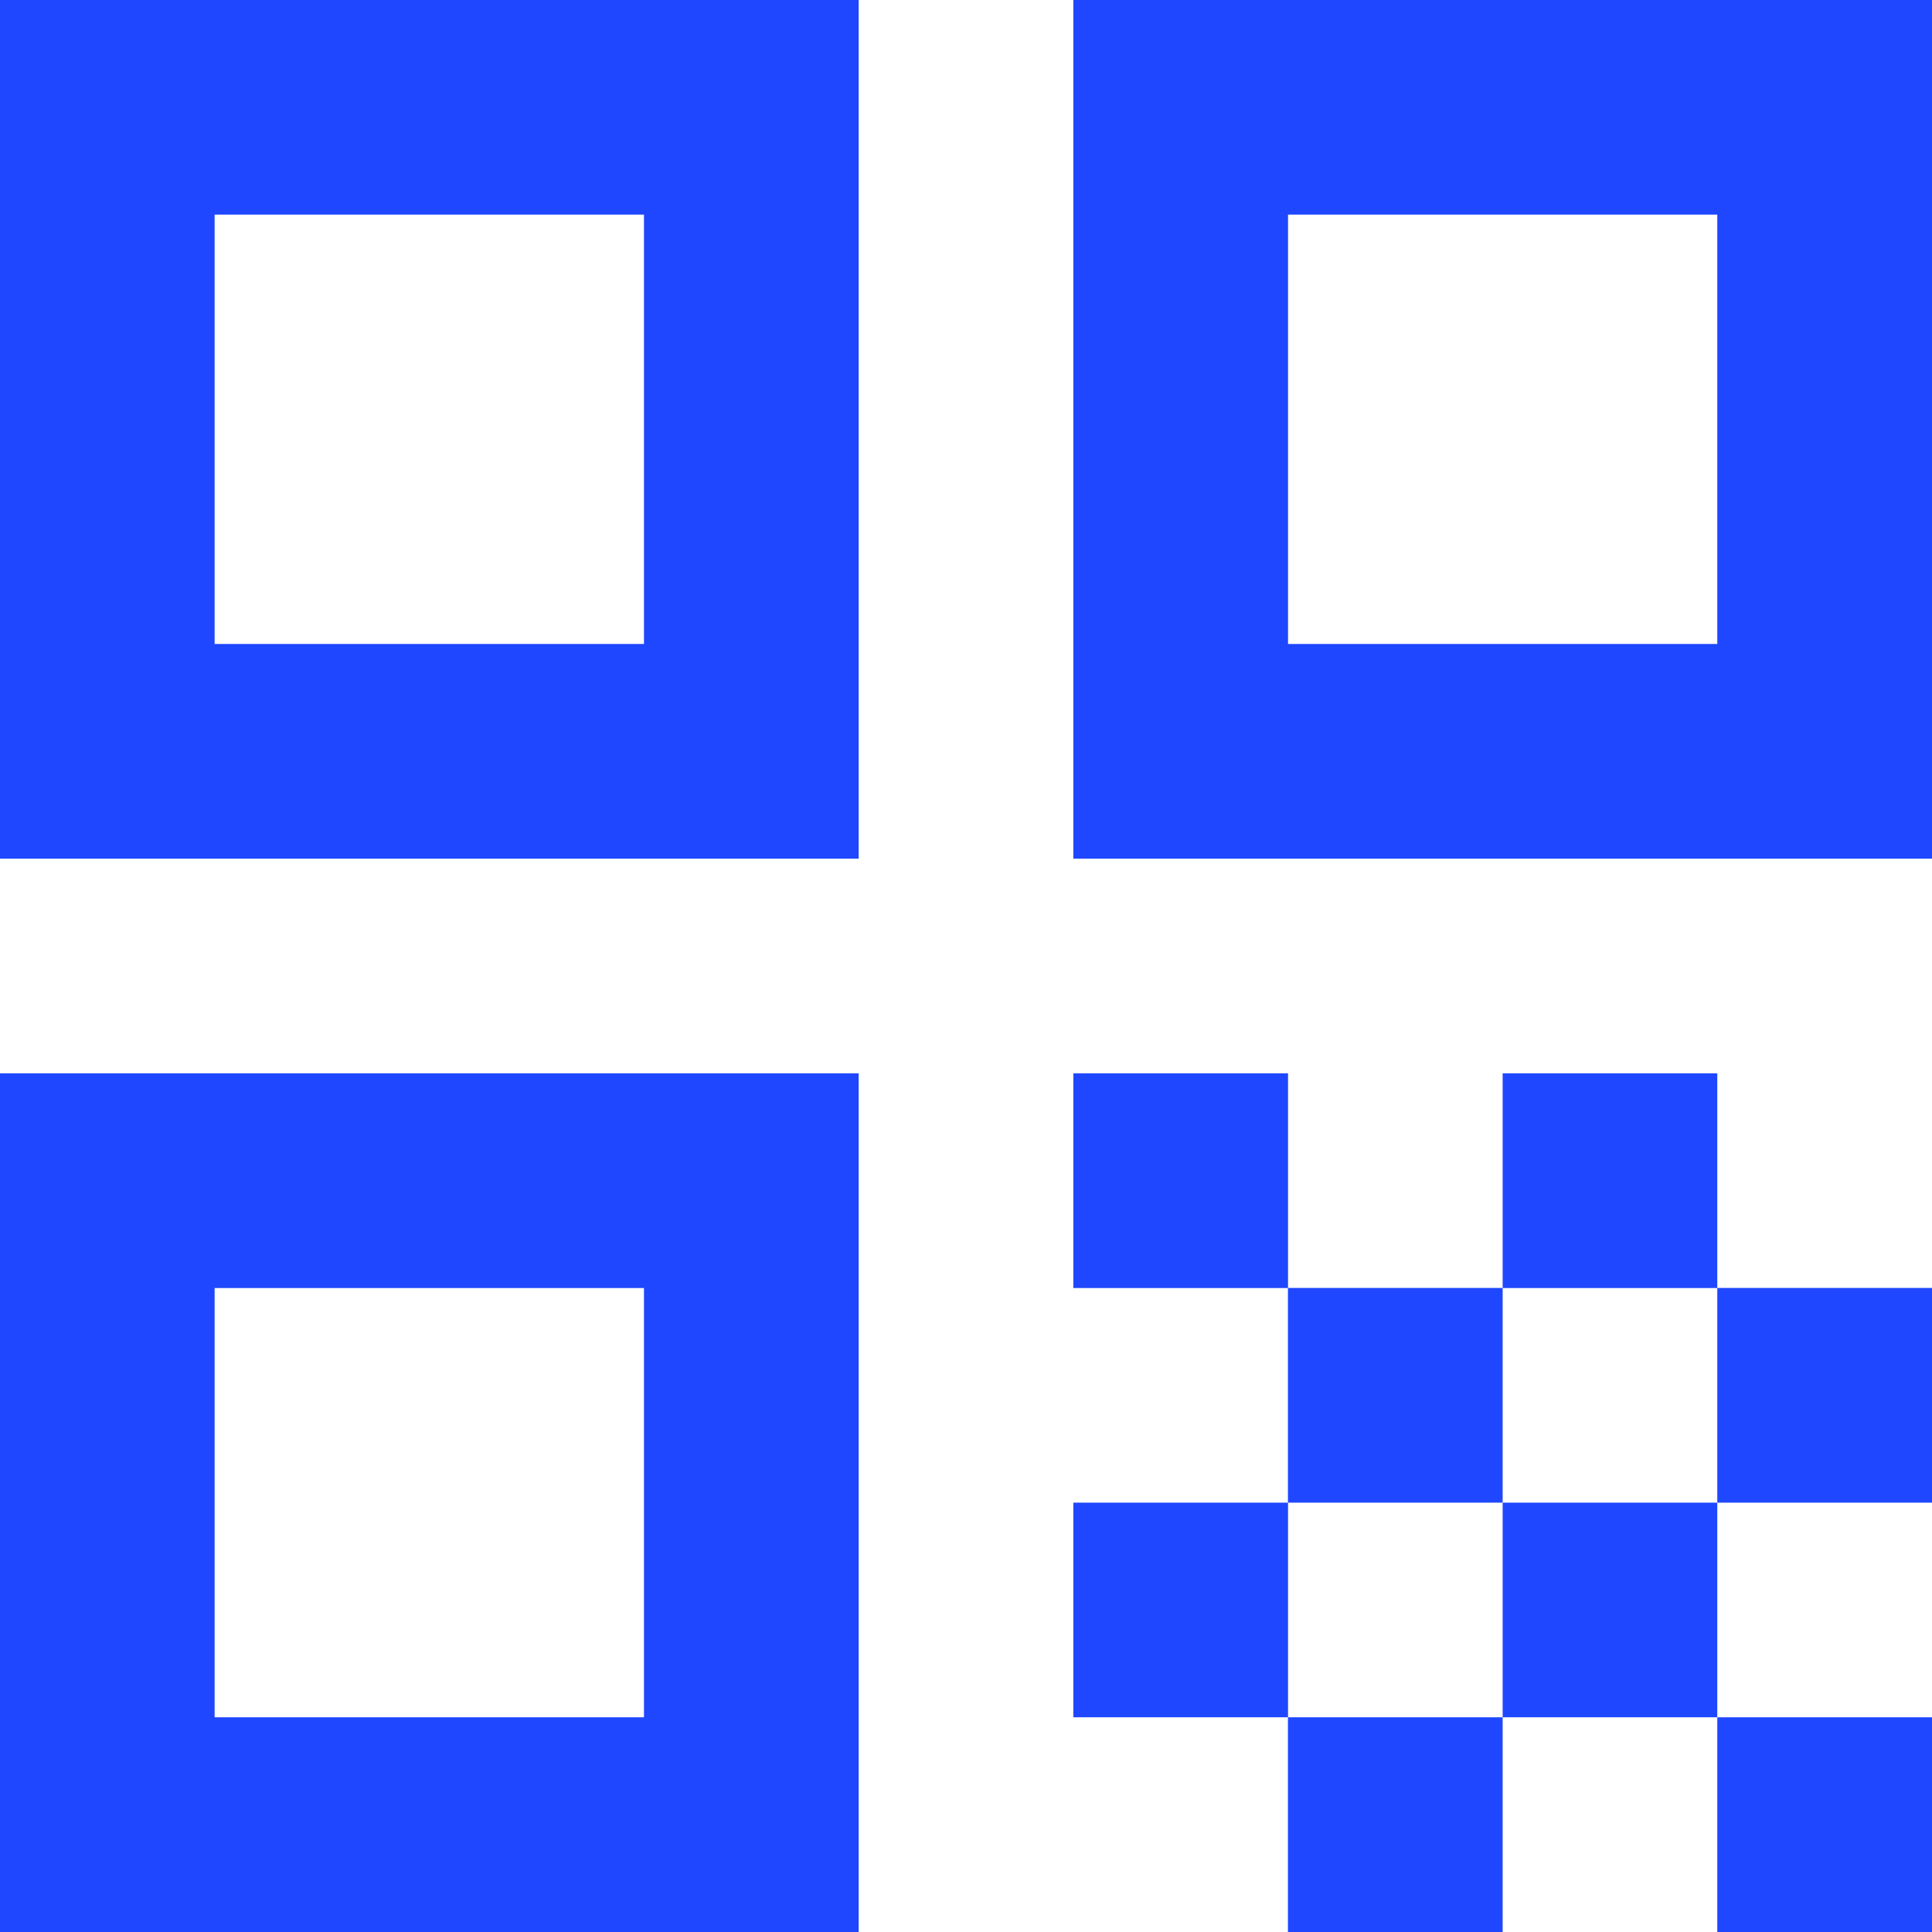
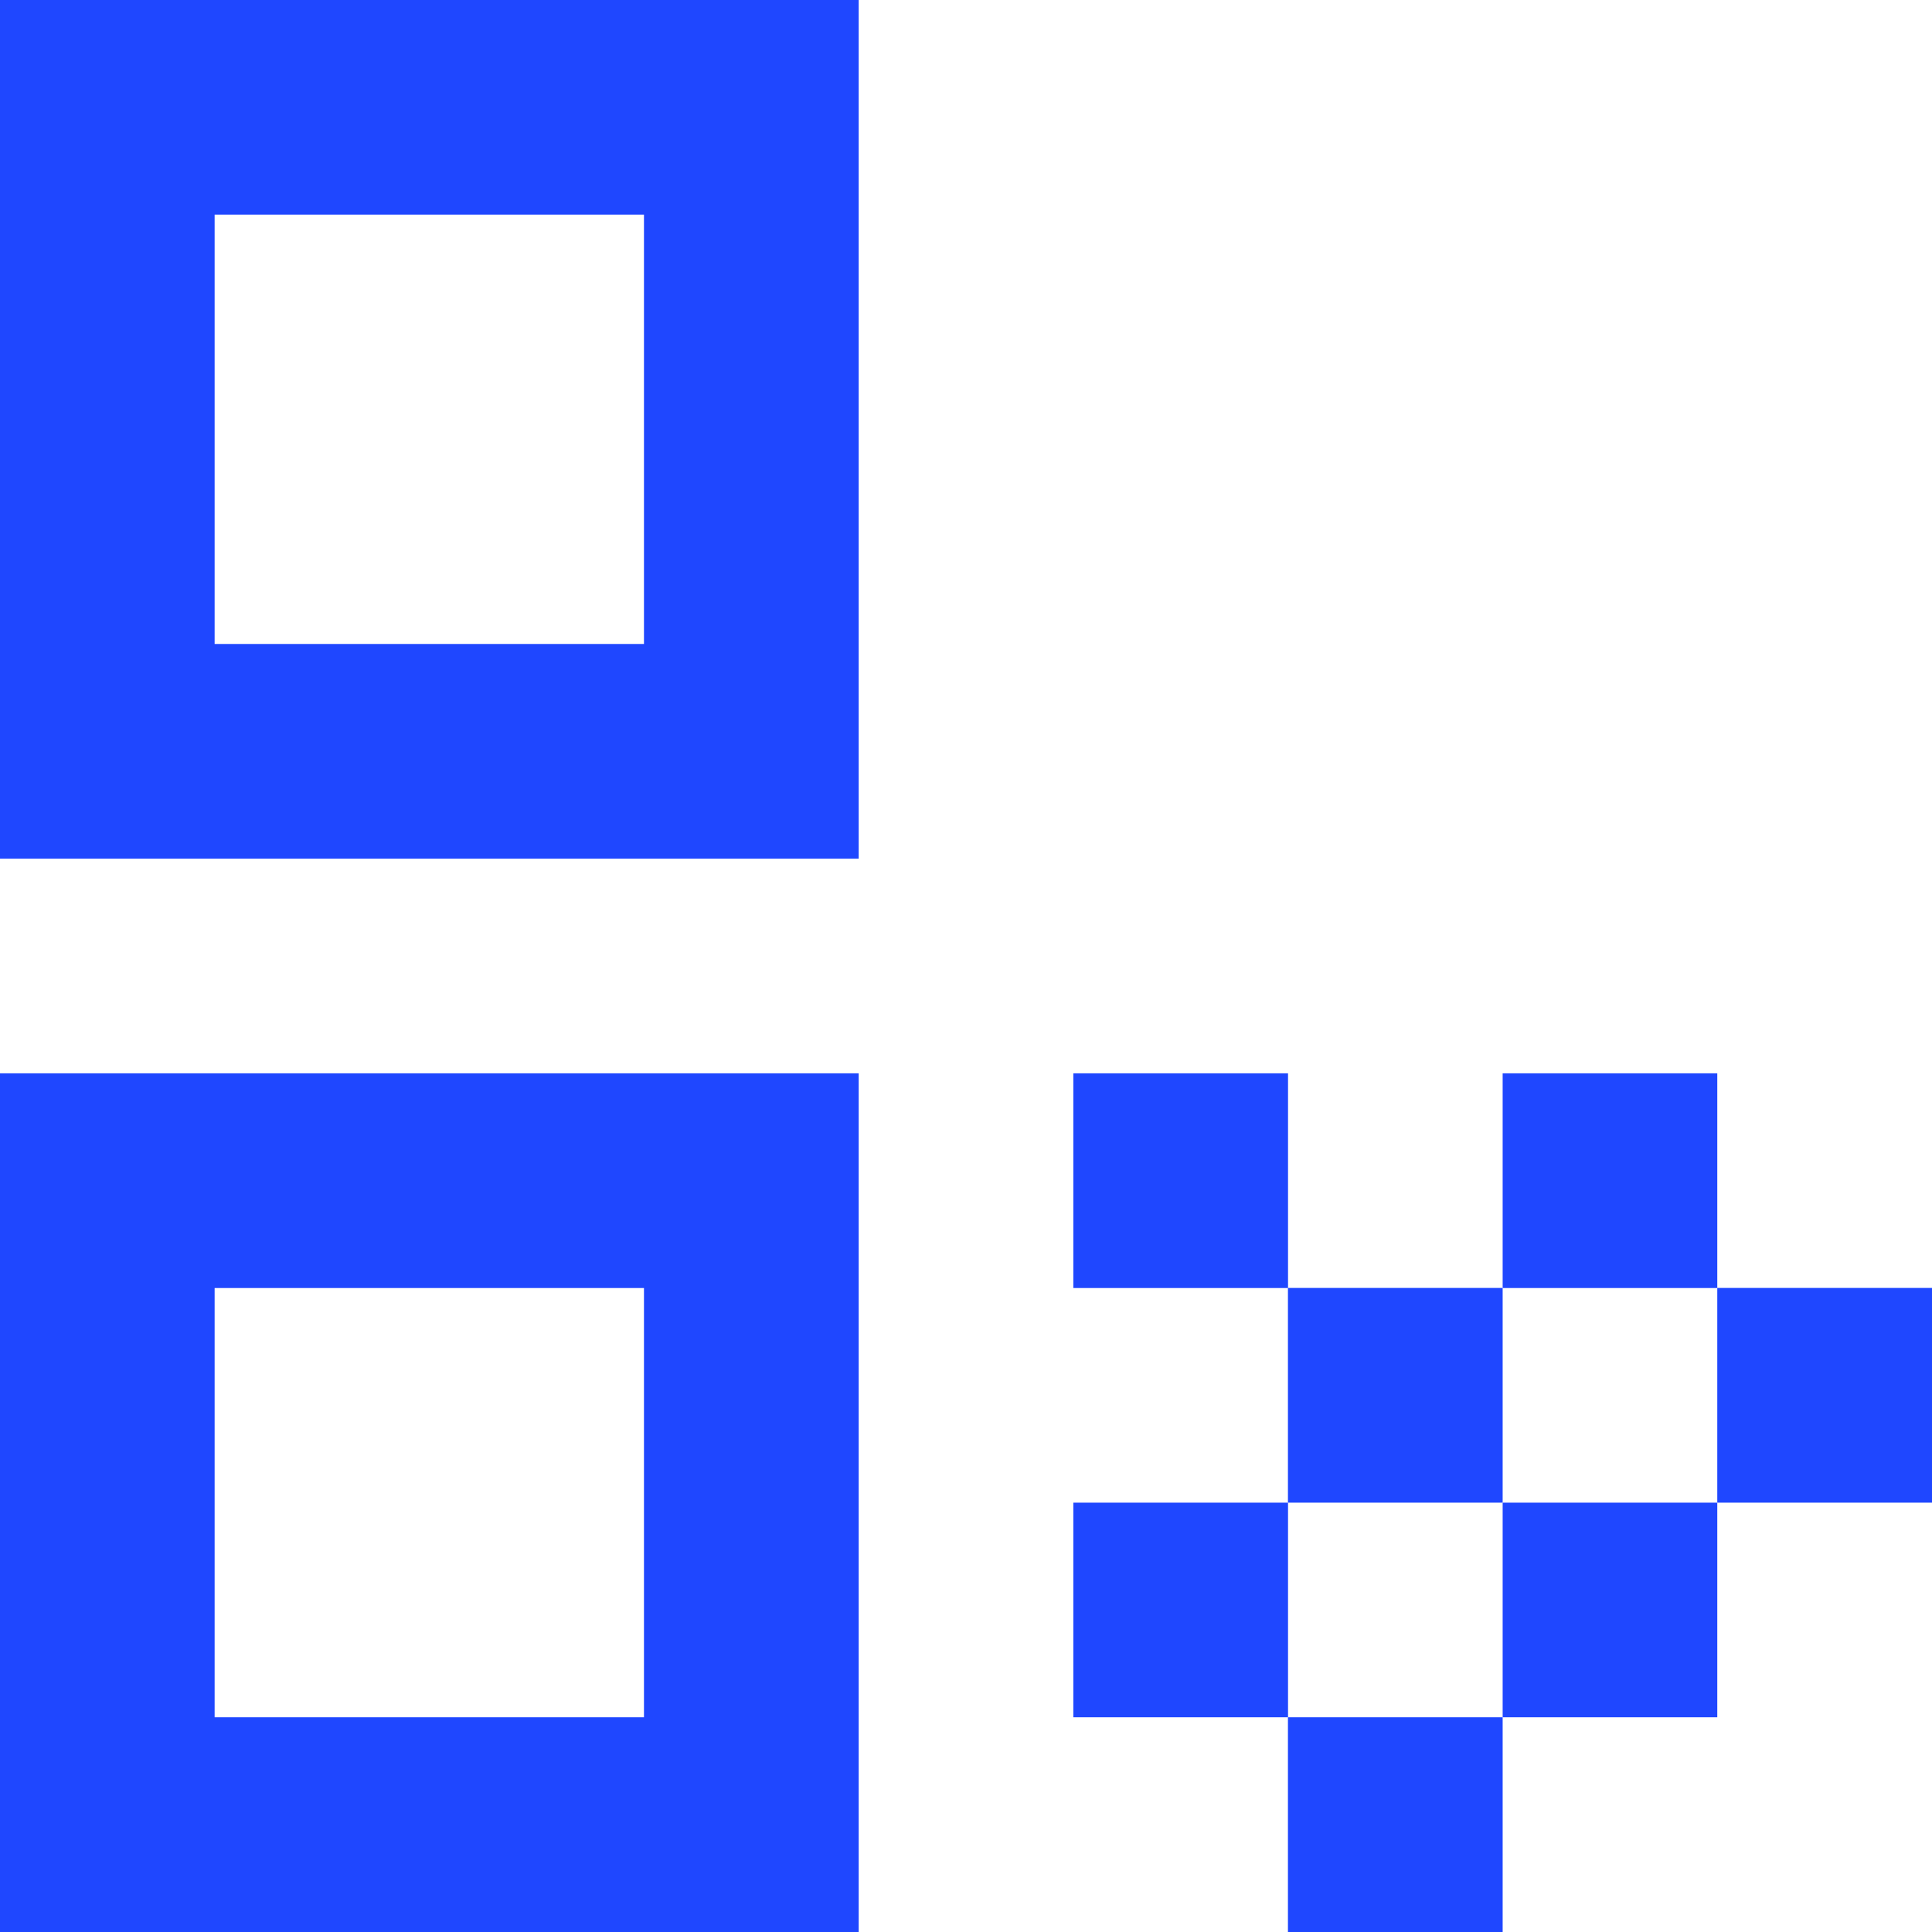
<svg xmlns="http://www.w3.org/2000/svg" width="22" height="22" viewBox="0 0 22 22" fill="none">
  <path d="M0 9.778H9.778V0H0V9.778ZM2.444 2.444H7.333V7.333H2.444V2.444Z" fill="#1F47FF" />
  <path d="M0 22H9.778V12.222H0V22ZM2.444 14.667H7.333V19.555H2.444V14.667Z" fill="#1F47FF" />
-   <path d="M12.222 0V9.778H22V0H12.222ZM19.555 7.333H14.667V2.444H19.555V7.333Z" fill="#1F47FF" />
-   <path d="M22 19.555H19.555V22H22V19.555Z" fill="#1F47FF" />
+   <path d="M22 19.555H19.555V22V19.555Z" fill="#1F47FF" />
  <path d="M14.667 12.222H12.222V14.667H14.667V12.222Z" fill="#1F47FF" />
  <path d="M17.111 14.666H14.666V17.111H17.111V14.666Z" fill="#1F47FF" />
  <path d="M14.667 17.111H12.222V19.555H14.667V17.111Z" fill="#1F47FF" />
  <path d="M17.111 19.555H14.666V22H17.111V19.555Z" fill="#1F47FF" />
  <path d="M19.555 17.111H17.111V19.555H19.555V17.111Z" fill="#1F47FF" />
  <path d="M19.555 12.222H17.111V14.667H19.555V12.222Z" fill="#1F47FF" />
  <path d="M22 14.666H19.555V17.111H22V14.666Z" fill="#1F47FF" />
</svg>